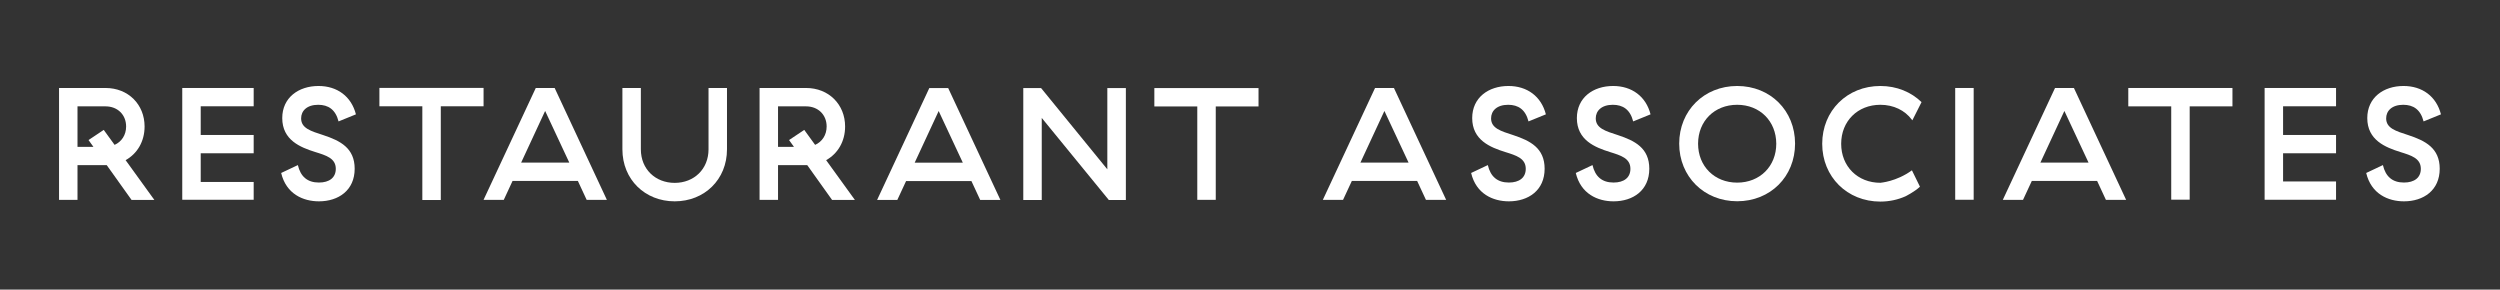
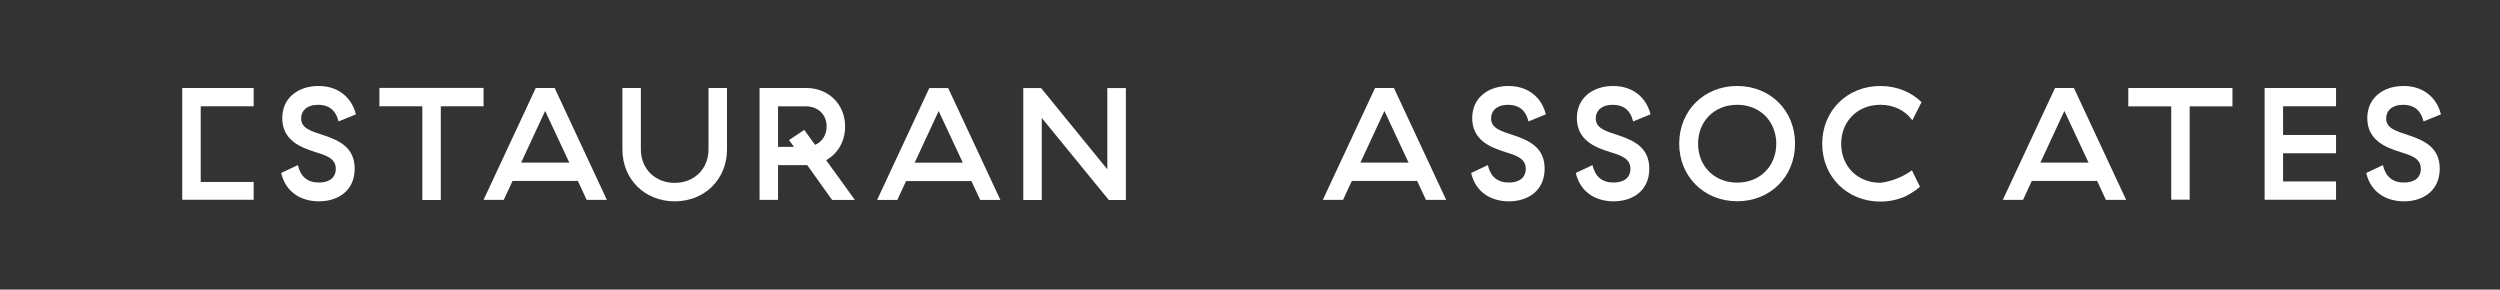
<svg xmlns="http://www.w3.org/2000/svg" width="259" height="30" viewBox="0 0 259 30" fill="none">
  <rect x="0" y="0" width="259" height="30" fill="#333333" stroke="none" />
-   <path d="M125.952 11.028V20.703H124.039V11.028H119.591V9.124H130.383V11.028H125.952Z" fill="white" />
  <path d="M45.666 11.011V20.721H43.754V11.011H39.306V9.107H50.097V11.011H45.666Z" fill="white" />
  <path d="M75.316 9.115V15.473C75.316 18.601 72.979 20.858 69.898 20.858C66.826 20.858 64.481 18.601 64.481 15.473V9.115H66.393V15.473C66.393 17.533 67.908 18.946 69.898 18.946C71.897 18.946 73.403 17.524 73.403 15.473V9.115H75.316Z" fill="white" />
  <path d="M80.604 20.703H78.691V9.115H83.511C85.857 9.115 87.553 10.821 87.553 13.104C87.553 14.655 86.8 15.913 85.588 16.593L88.566 20.712H86.203L83.632 17.11C83.581 17.11 83.546 17.11 83.511 17.11H80.604V20.703ZM82.248 15.206L81.746 14.509L83.321 13.457L84.446 15.008C85.164 14.69 85.64 13.992 85.64 13.104C85.64 11.881 84.749 11.019 83.511 11.019H80.604V15.215H82.248V15.206Z" fill="white" />
-   <path d="M8.029 20.703H6.117V9.115H10.937C13.282 9.115 14.979 10.821 14.979 13.104C14.979 14.655 14.226 15.913 13.014 16.593L15.991 20.712H13.629L11.058 17.11C11.006 17.11 10.972 17.11 10.937 17.11H8.029V20.703ZM9.673 15.206L9.172 14.509L10.747 13.457L11.872 15.008C12.59 14.69 13.066 13.992 13.066 13.104C13.066 11.881 12.175 11.019 10.937 11.019H8.029V15.215H9.673V15.206Z" fill="white" />
  <path d="M116.64 9.124V20.72H114.874L107.925 12.217V20.72H106.012V9.124H107.856L114.719 17.541V9.124H116.64Z" fill="white" />
  <path d="M146.817 18.747H140.05L139.141 20.703H137.047L142.455 9.115H144.411L149.82 20.703H147.726L146.817 18.747ZM140.941 16.843H145.926L143.425 11.493L140.941 16.843Z" fill="white" />
  <path d="M100.638 18.756H93.871L92.962 20.712H90.868L96.276 9.124H98.232L103.641 20.712H101.547L100.638 18.756ZM94.762 16.852H99.747L97.246 11.502L94.762 16.852Z" fill="white" />
  <path d="M59.868 18.747H53.1L52.192 20.703H50.097L55.506 9.115H57.462L62.871 20.703H60.777L59.868 18.747ZM53.992 16.843H58.977L56.476 11.493L53.992 16.843Z" fill="white" />
  <path d="M217.263 18.747H210.495L209.586 20.703H207.492L212.901 9.115H214.857L220.266 20.703H218.171L217.263 18.747ZM211.386 16.843H216.371L213.87 11.493L211.386 16.843Z" fill="white" />
  <path d="M179.971 8.908C183.416 8.908 185.969 11.467 185.969 14.879C185.969 18.291 183.416 20.85 179.971 20.85C176.544 20.85 173.965 18.291 173.965 14.879C173.965 11.467 176.536 8.908 179.971 8.908ZM179.971 10.856C177.618 10.856 175.921 12.544 175.921 14.888C175.921 17.223 177.618 18.92 179.971 18.92C182.317 18.92 184.022 17.231 184.022 14.888C184.013 12.544 182.317 10.856 179.971 10.856Z" fill="white" />
-   <path d="M204.472 9.115V20.695H202.559V9.115H204.472Z" fill="white" />
  <path d="M226.851 11.019V20.686H224.939V11.019H220.491V9.115H231.282V11.019H226.851Z" fill="white" />
  <path d="M242.014 9.115V11.011H236.527V13.983H242.014V15.879H236.527V18.799H242.014V20.695H234.614V9.115H242.014Z" fill="white" />
-   <path d="M26.281 9.115V11.011H20.794V13.983H26.281V15.879H20.794V18.851H26.281V20.695H18.882V9.115H26.281Z" fill="white" />
+   <path d="M26.281 9.115V11.011H20.794V13.983V15.879H20.794V18.851H26.281V20.695H18.882V9.115H26.281Z" fill="white" />
  <path d="M249.006 8.908C250.945 8.908 252.407 9.985 252.883 11.846L251.083 12.579C250.772 11.347 250.019 10.856 248.972 10.856C247.803 10.856 247.206 11.485 247.206 12.26C247.206 13.285 248.201 13.578 249.508 14C251.256 14.578 252.754 15.336 252.754 17.481C252.754 19.721 251.075 20.858 249.05 20.858C247.405 20.858 245.657 20.091 245.138 17.92L246.869 17.102C247.146 18.299 247.864 18.911 249.05 18.911C250.131 18.911 250.798 18.403 250.798 17.49C250.798 16.395 249.802 16.102 248.669 15.749C247.128 15.267 245.25 14.517 245.25 12.234C245.25 10.115 246.929 8.908 249.006 8.908Z" fill="white" />
  <path d="M167.12 8.908C169.058 8.908 170.521 9.985 170.997 11.846L169.197 12.579C168.885 11.347 168.132 10.856 167.085 10.856C165.917 10.856 165.32 11.485 165.32 12.26C165.32 13.285 166.315 13.578 167.622 14C169.37 14.578 170.867 15.336 170.867 17.481C170.867 19.721 169.188 20.858 167.163 20.858C165.519 20.858 163.771 20.091 163.251 17.92L164.982 17.102C165.259 18.299 165.978 18.911 167.163 18.911C168.245 18.911 168.911 18.403 168.911 17.49C168.911 16.395 167.916 16.102 166.782 15.749C165.242 15.267 163.364 14.517 163.364 12.234C163.364 10.115 165.043 8.908 167.12 8.908Z" fill="white" />
  <path d="M156.276 8.908C158.215 8.908 159.677 9.985 160.153 11.846L158.353 12.579C158.042 11.347 157.289 10.856 156.242 10.856C155.073 10.856 154.476 11.485 154.476 12.26C154.476 13.285 155.471 13.578 156.778 14C158.526 14.578 160.023 15.336 160.023 17.481C160.023 19.721 158.345 20.858 156.319 20.858C154.675 20.858 152.927 20.091 152.408 17.92L154.139 17.102C154.415 18.299 155.134 18.911 156.319 18.911C157.401 18.911 158.068 18.403 158.068 17.49C158.068 16.395 157.072 16.102 155.939 15.749C154.398 15.267 152.52 14.517 152.52 12.234C152.52 10.115 154.199 8.908 156.276 8.908Z" fill="white" />
  <path d="M32.997 8.908C34.935 8.908 36.398 9.985 36.874 11.846L35.074 12.579C34.762 11.347 34.009 10.856 32.962 10.856C31.794 10.856 31.197 11.485 31.197 12.26C31.197 13.285 32.192 13.578 33.499 14C35.247 14.578 36.744 15.336 36.744 17.481C36.744 19.721 35.065 20.858 33.04 20.858C31.396 20.858 29.647 20.091 29.128 17.92L30.859 17.102C31.136 18.299 31.854 18.911 33.04 18.911C34.122 18.911 34.788 18.403 34.788 17.49C34.788 16.395 33.793 16.102 32.659 15.749C31.119 15.267 29.241 14.517 29.241 12.234C29.241 10.115 30.928 8.908 32.997 8.908Z" fill="white" />
  <path d="M198.076 17.645L198.907 19.342C198.344 19.876 197.401 20.341 197.401 20.341C196.622 20.686 195.748 20.884 194.805 20.884C191.369 20.884 188.781 18.317 188.781 14.896C188.781 11.476 191.36 8.908 194.805 8.908C196.51 8.908 197.998 9.537 199.071 10.58L198.154 12.398L198.119 12.467C198.102 12.441 198.076 12.415 198.059 12.389C197.341 11.433 196.181 10.856 194.805 10.856C192.451 10.856 190.746 12.553 190.746 14.896C190.746 17.24 192.451 18.937 194.805 18.937C194.805 18.928 196.44 18.834 198.076 17.645Z" fill="white" />
</svg>